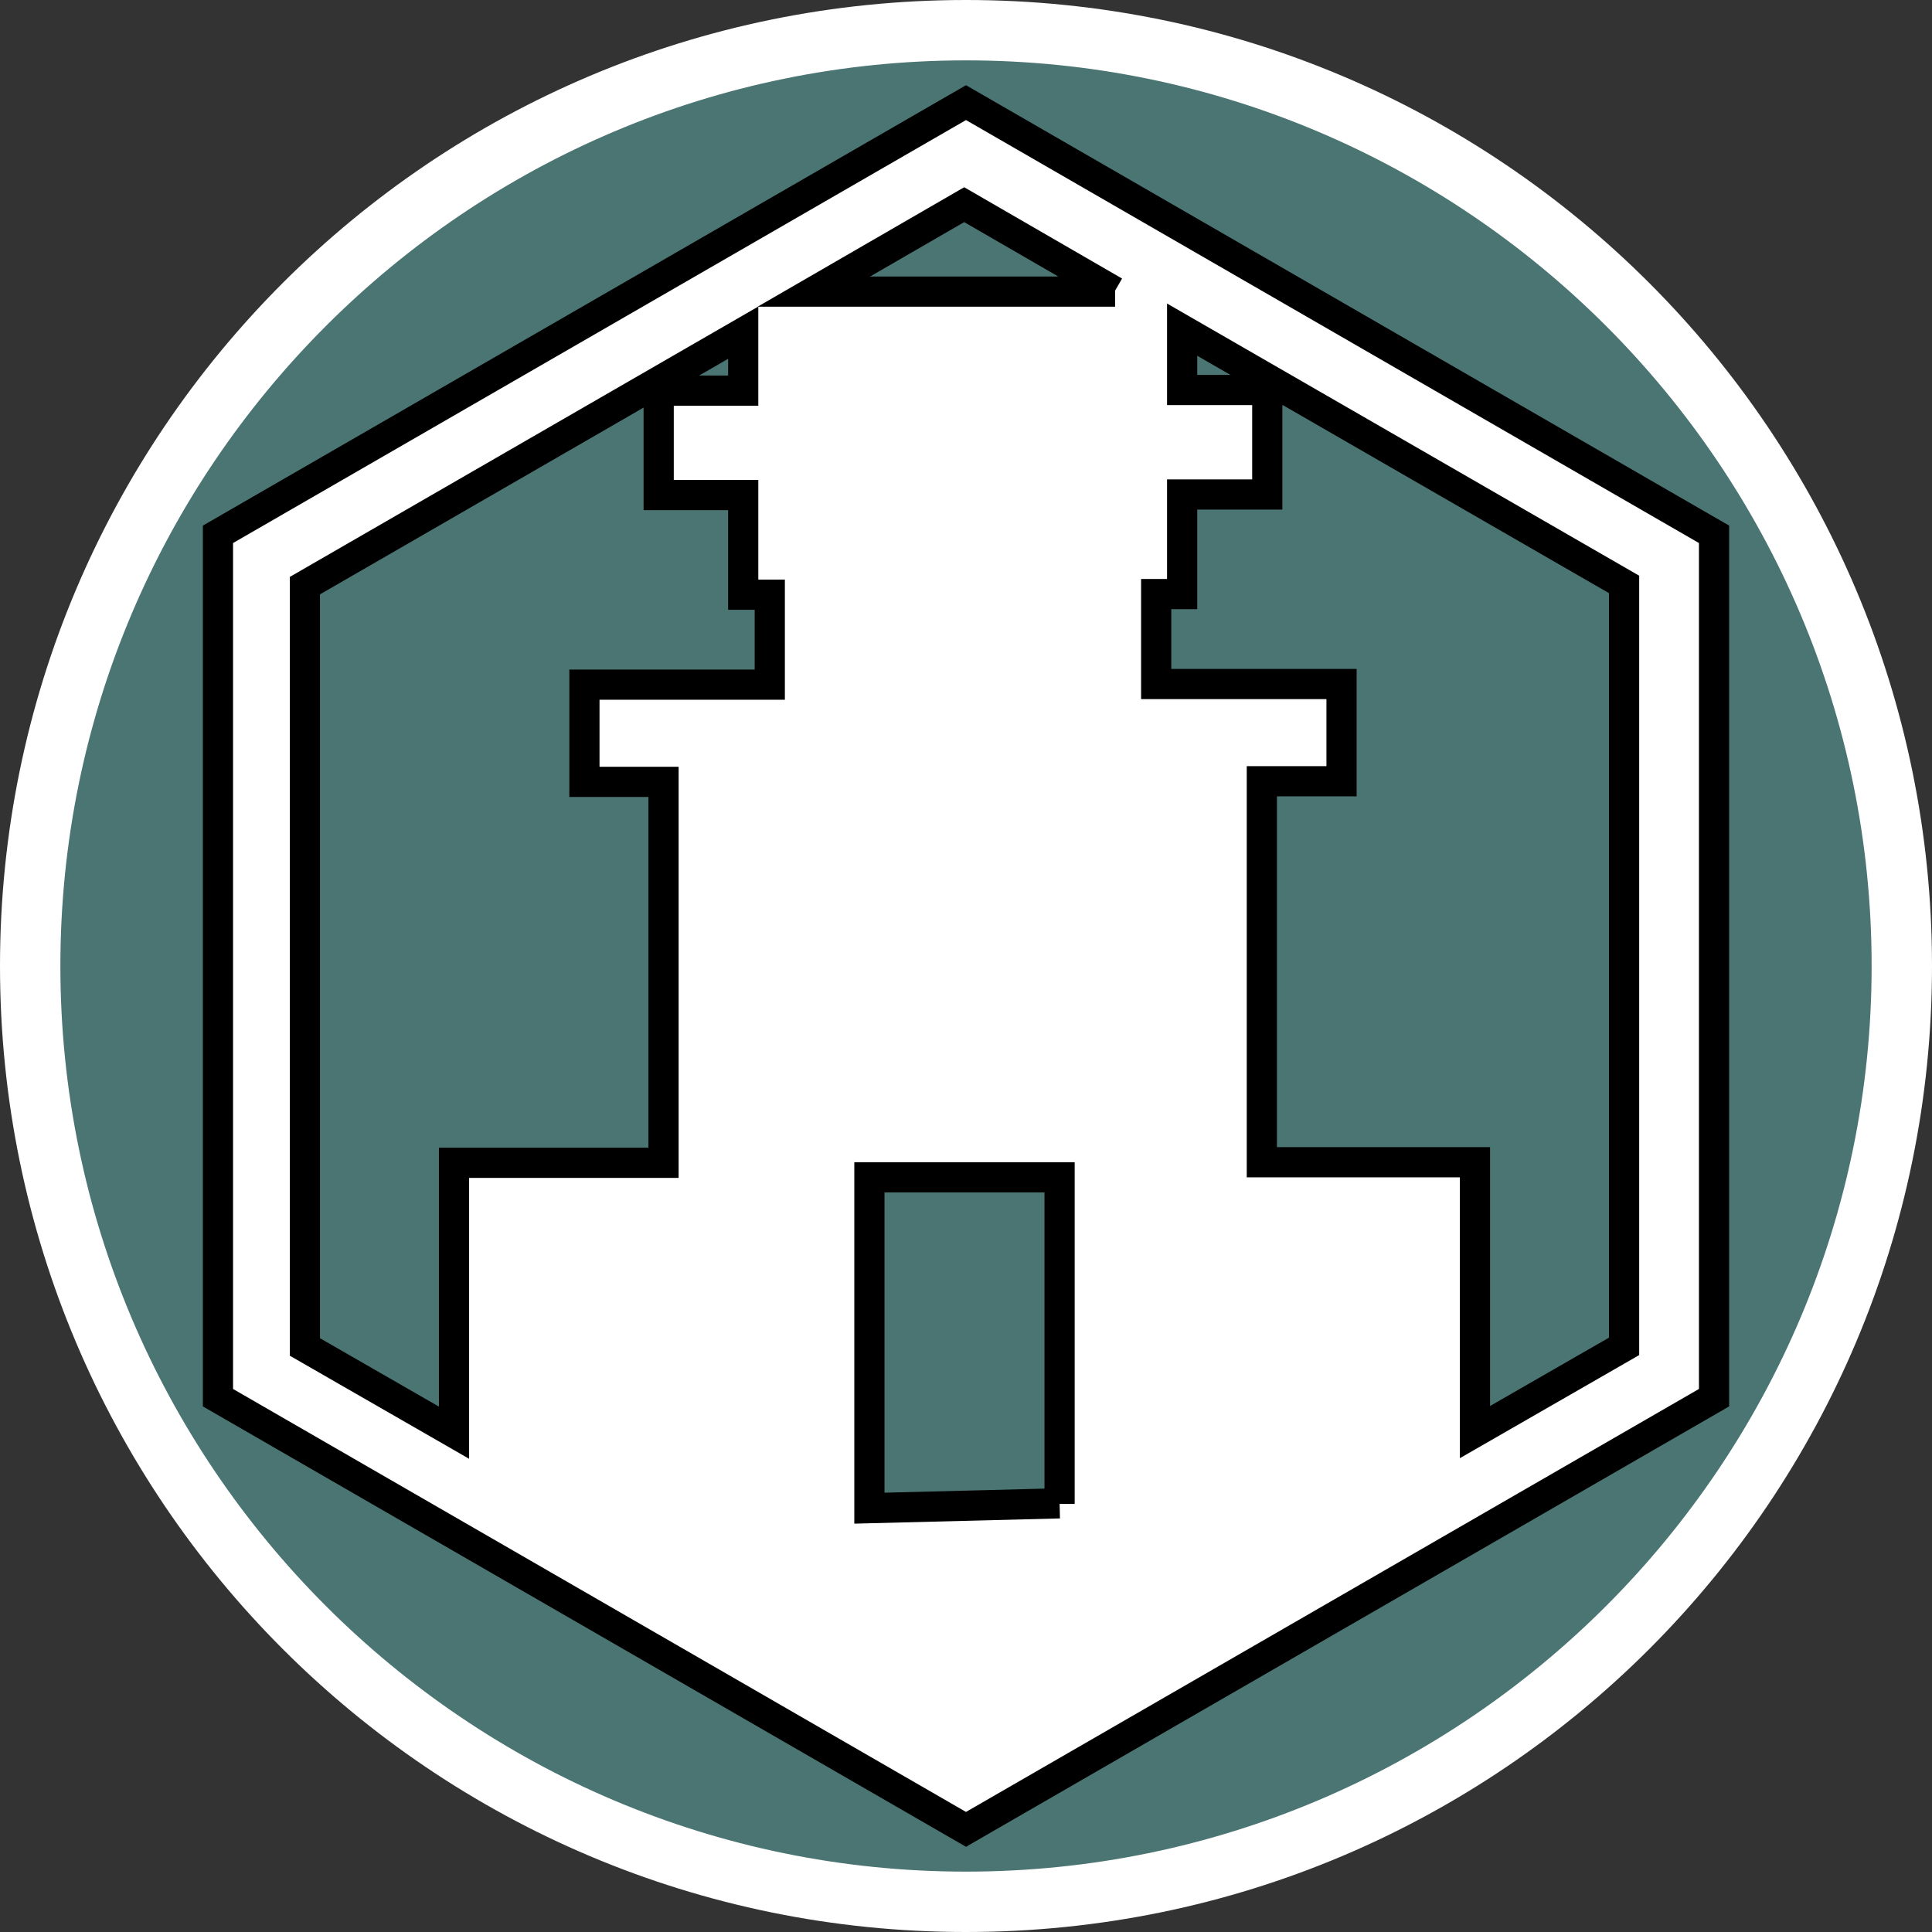
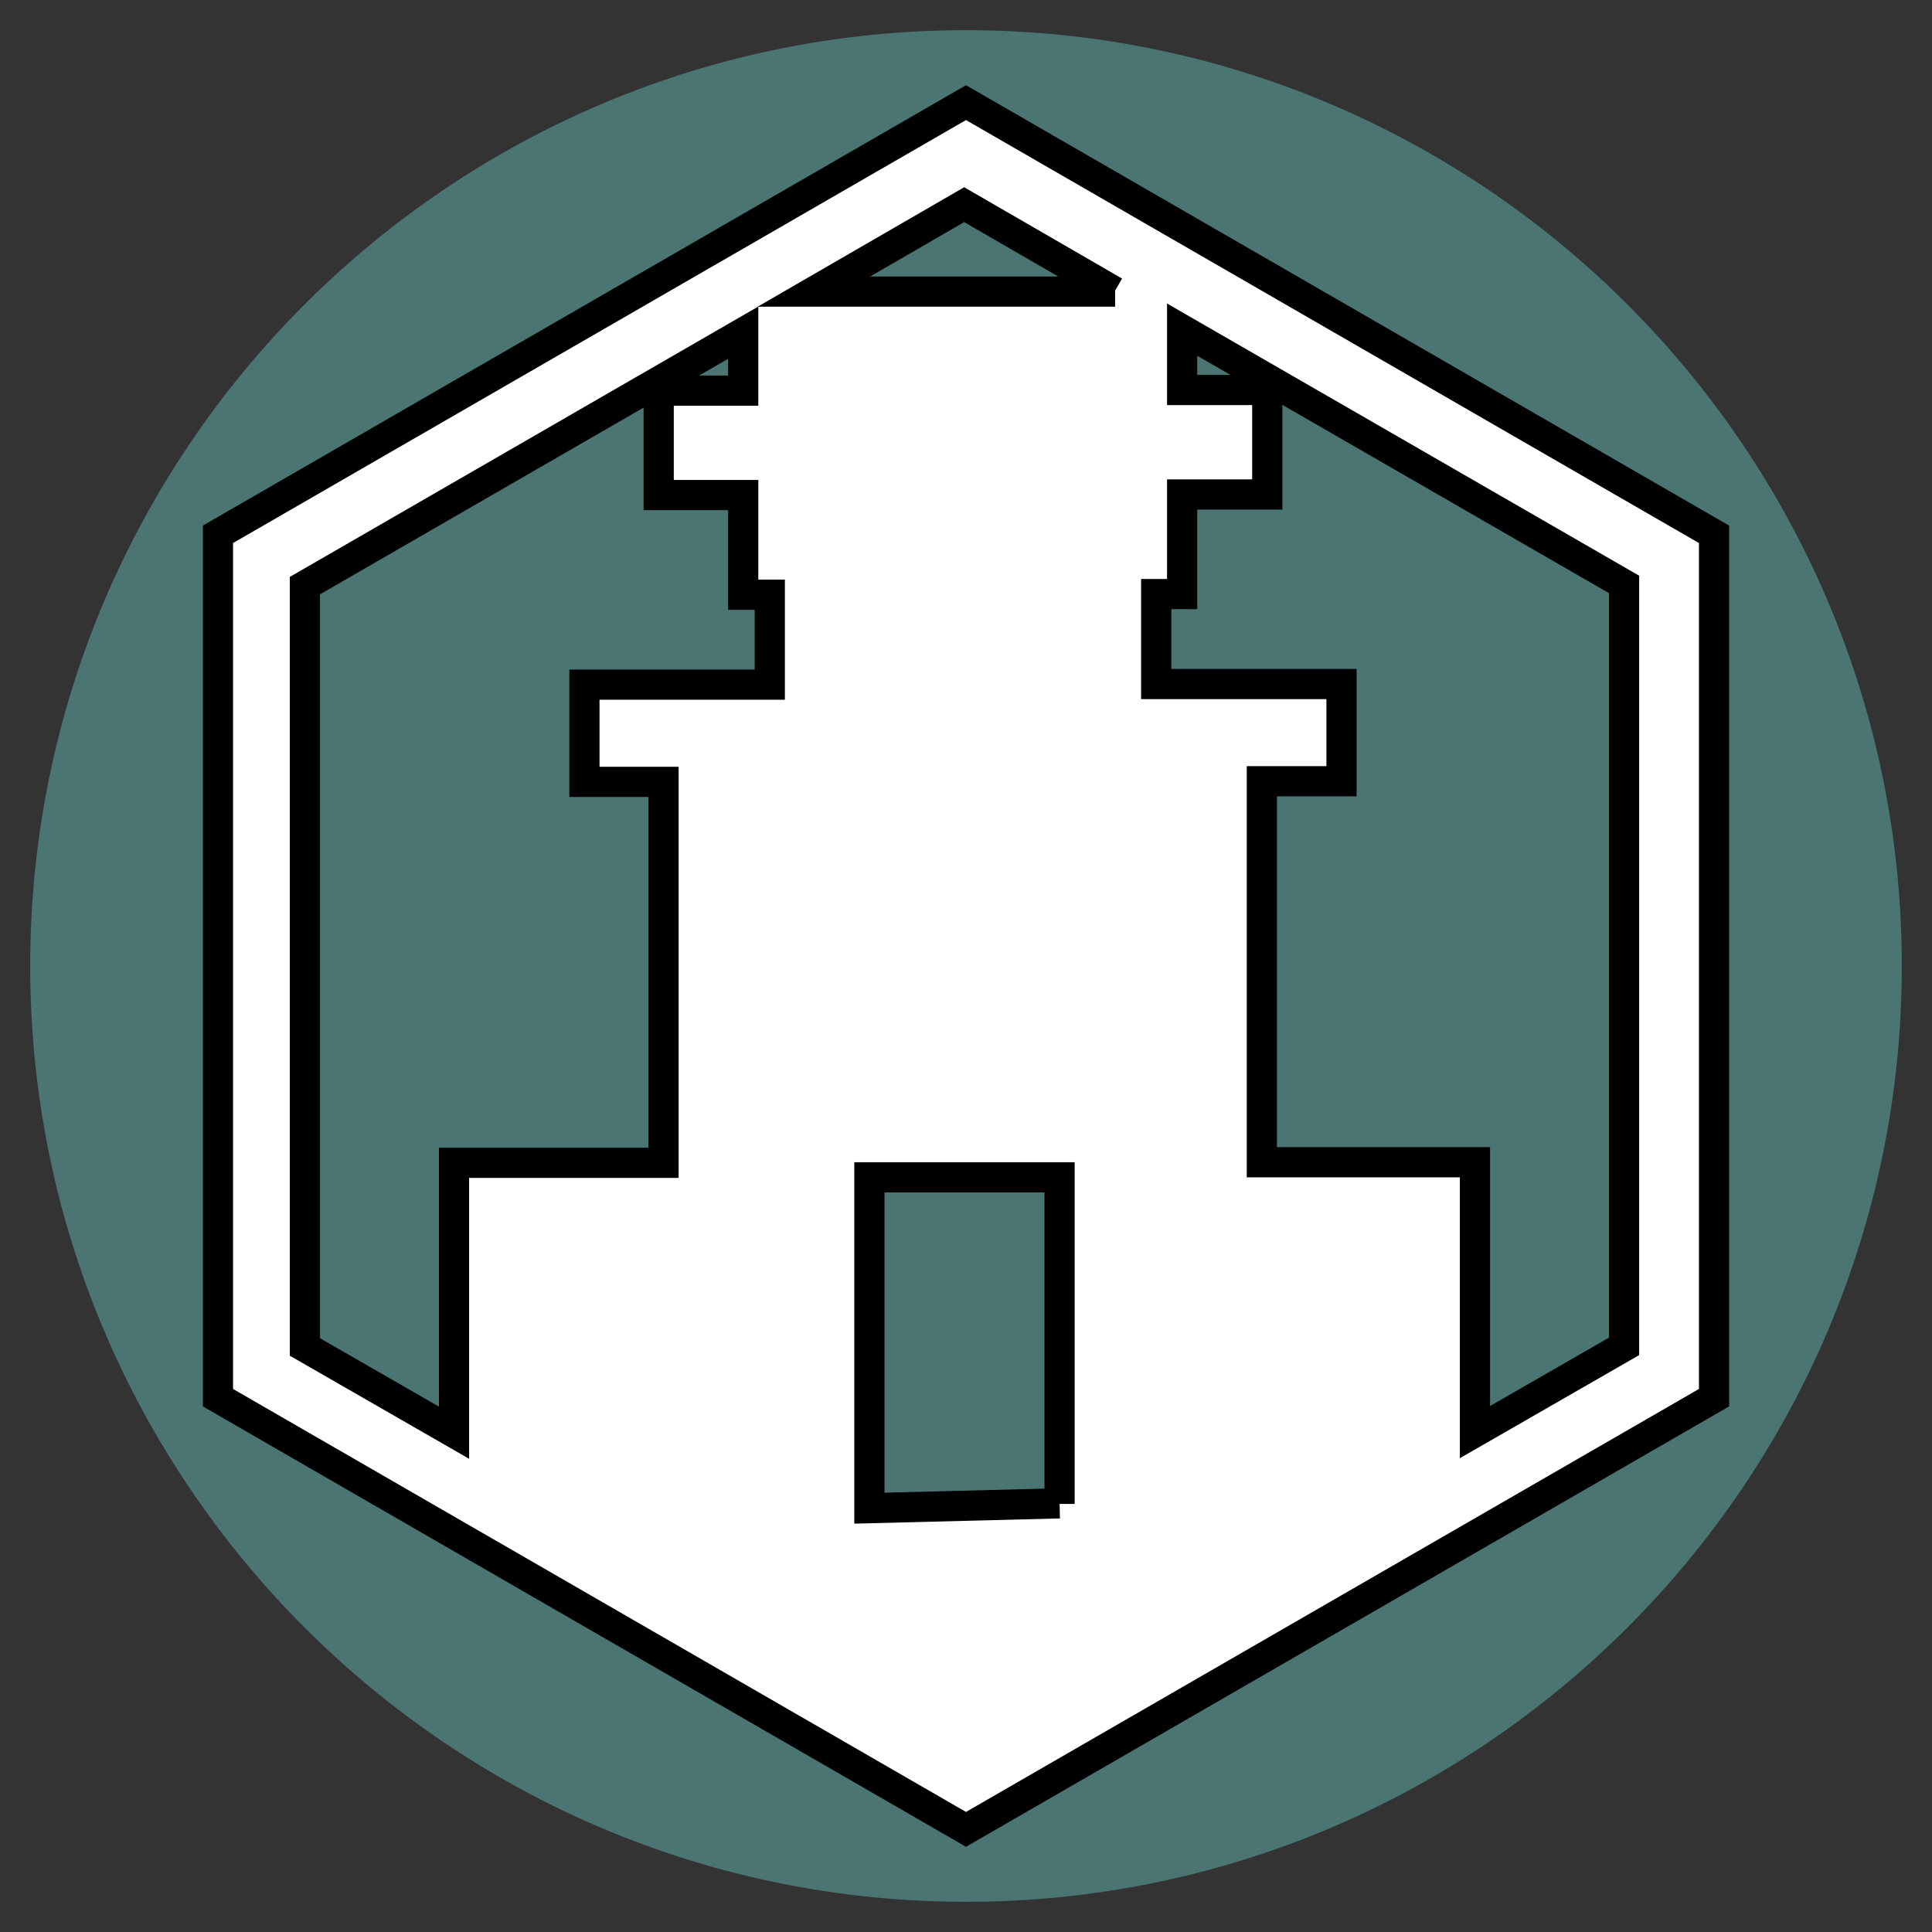
<svg xmlns="http://www.w3.org/2000/svg" id="uuid-31f25514-4812-4a2a-a21c-15d217cd70f1" width="32" height="32" viewBox="0 0 32 32">
  <rect x="0" y="0" width="32" height="32" fill="#333333" stroke="none" />
  <defs>
    <style>.uuid-1cf63c4f-a866-486b-9452-50f9a6e01bbe,.uuid-d860341c-fd0f-42b8-ace4-d1fea8d8cc9b{fill:#fff;}.uuid-59c4a53f-abe7-4554-b9dd-05e4e7ac8cdc{fill:#4a7573;}.uuid-d860341c-fd0f-42b8-ace4-d1fea8d8cc9b{stroke:#000;stroke-miterlimit:10;stroke-width:.5px;}</style>
  </defs>
  <path class="uuid-59c4a53f-abe7-4554-b9dd-05e4e7ac8cdc" d="M16,31.5C7.45,31.5.5,24.55.5,16S7.45.5,16,.5s15.5,6.95,15.5,15.5-6.95,15.5-15.5,15.5Z" />
-   <path class="uuid-1cf63c4f-a866-486b-9452-50f9a6e01bbe" d="M16,1c8.27,0,15,6.73,15,15s-6.73,15-15,15S1,24.27,1,16,7.73,1,16,1M16,0C7.16,0,0,7.16,0,16s7.16,16,16,16,16-7.16,16-16S24.84,0,16,0h0Z" />
  <path class="uuid-d860341c-fd0f-42b8-ace4-d1fea8d8cc9b" d="M16,1.7L3.61,8.85v14.3l12.39,7.15,12.39-7.15v-14.3L16,1.7ZM18.47,4.83h-4.99l2.49-1.44,2.49,1.44ZM17.55,24.9l-3.15.08v-5.48h3.15v5.41ZM5.05,9.7l7.26-4.19v.96h-1.4v1.73h1.4v1.65h.44v1.49h-3.07v1.61h1.31v6.31h-3.47v4.47l-2.47-1.42v-12.61ZM26.9,22.3l-2.47,1.42v-4.47h-3.53v-6.31h1.32v-1.61h-3.07v-1.49h.43v-1.65h1.41v-1.73h-1.41v-1l7.32,4.22v12.61Z" />
</svg>